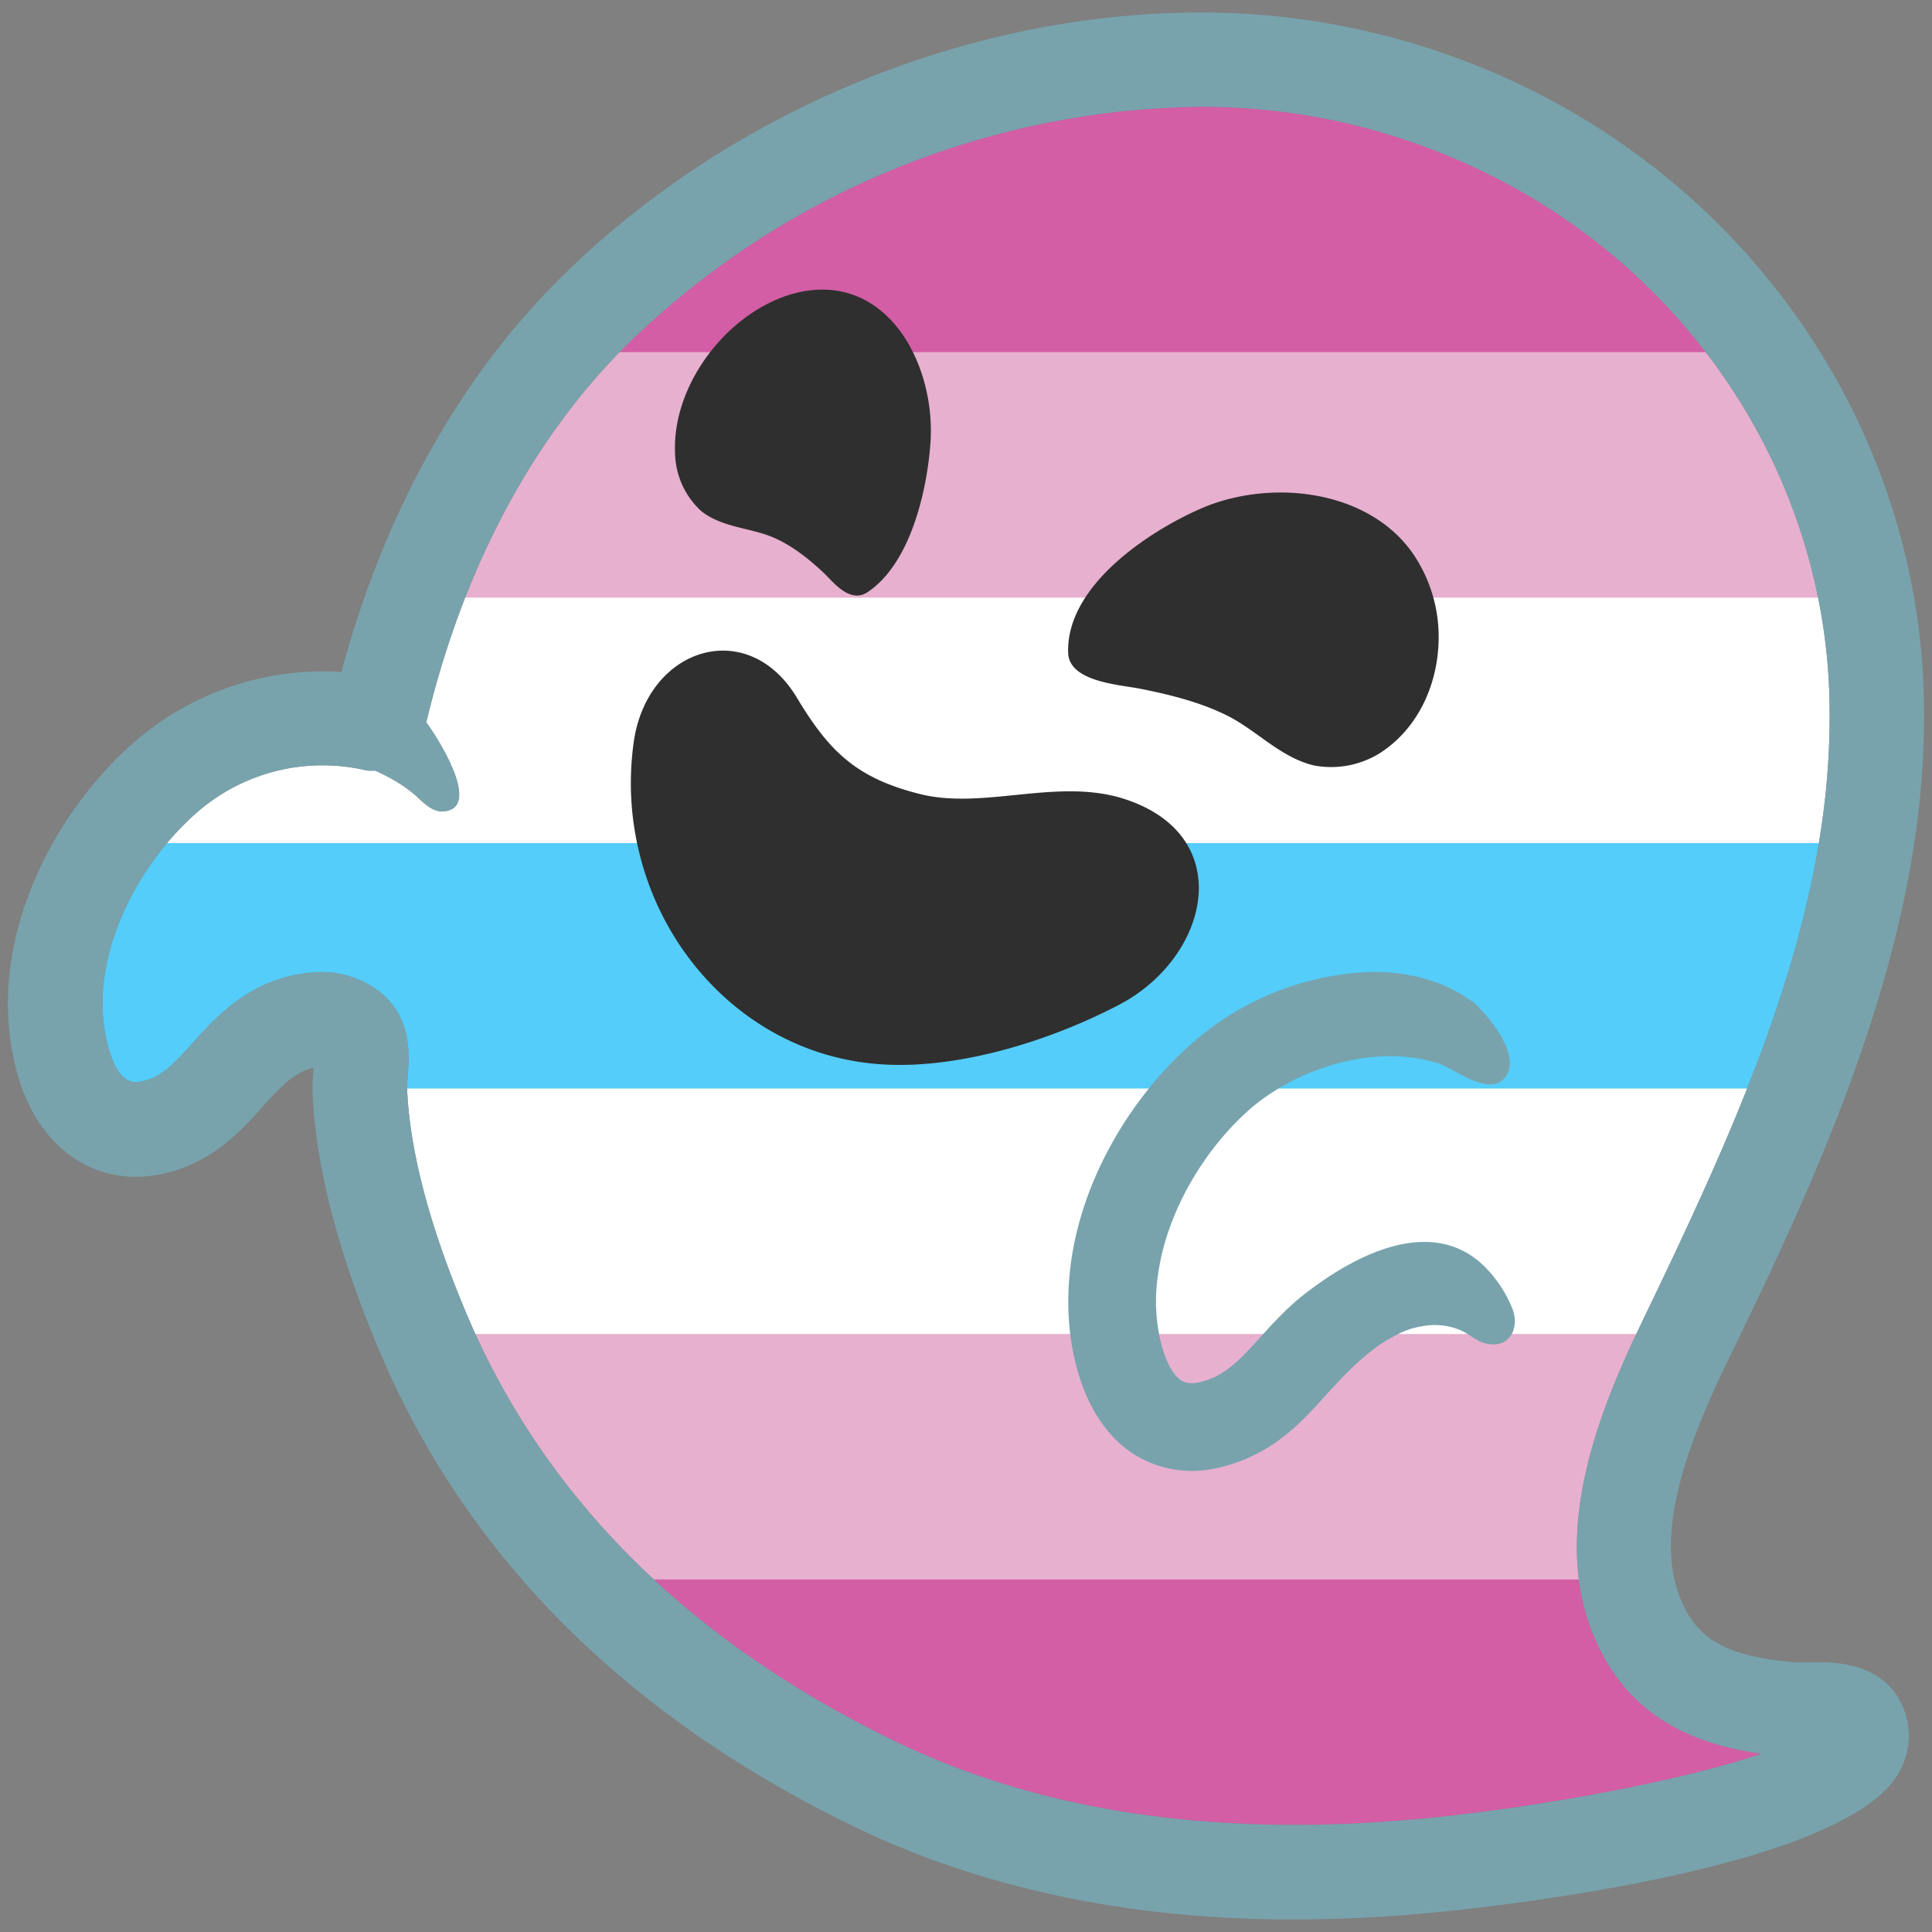
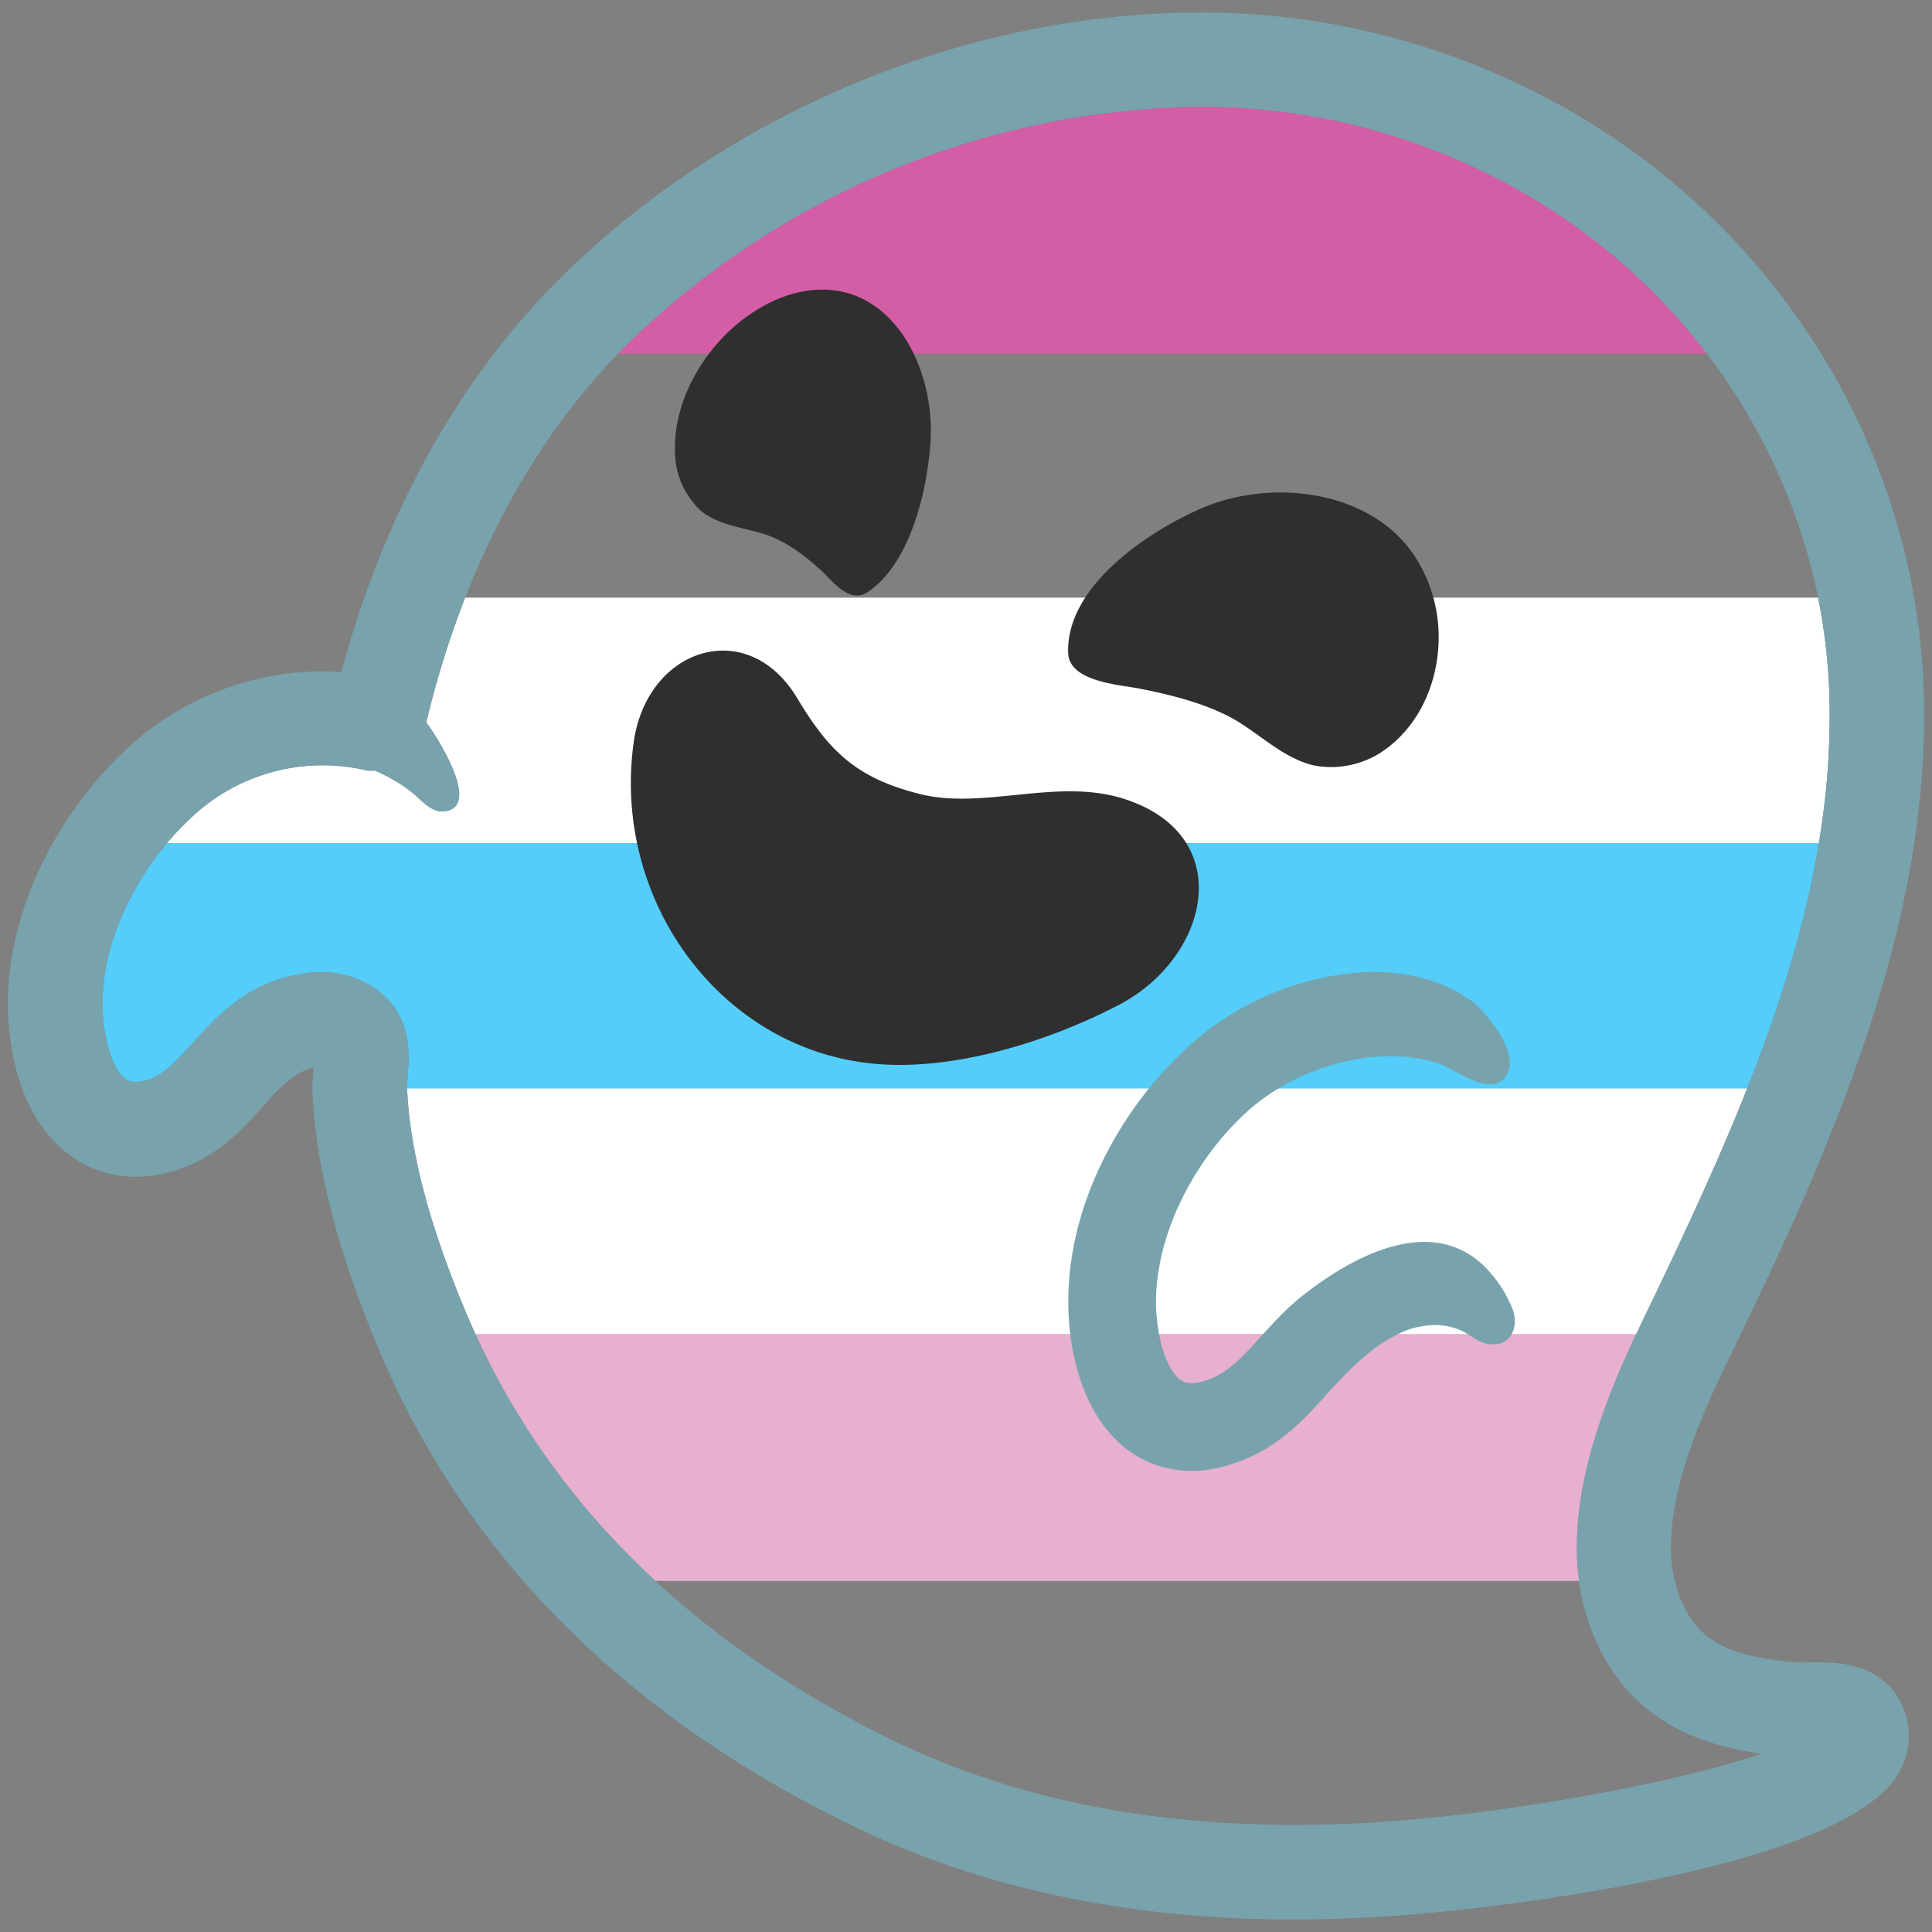
<svg xmlns="http://www.w3.org/2000/svg" xml:space="preserve" viewBox="0 0 128 128">
  <rect x="0" y="0" width="128" height="128" fill="#808080" stroke="none" />
  <g transform="rotate(0)" clip-path="url(#stripesClip)">
    <rect x="6.791" y="7.07" width="114.429" height="16.362" fill="#D35EA5" />
-     <rect x="6.791" y="23.332" width="114.429" height="16.362" fill="#E7B0CF" />
    <rect x="6.791" y="39.594" width="114.429" height="16.362" fill="#FFFFFF" />
    <rect x="6.791" y="55.856" width="114.429" height="16.362" fill="#54CDFA" />
    <rect x="6.791" y="72.118" width="114.429" height="16.362" fill="#FFFFFF" />
    <rect x="6.791" y="88.38" width="114.429" height="16.362" fill="#E7B0CF" />
-     <rect x="6.791" y="104.642" width="114.429" height="16.362" fill="#D35EA5" />
  </g>
  <path fill="#78A3AD" d="M127.17 53.17c.27-2.59.36-5.16.27-7.63-.63-16.47-10.34-31.51-25.34-39.24A49 49 0 0 0 79.4.83C64.02.87 48.22 7.43 37.15 18.4c-6.74 6.67-11.72 15.66-14.53 26.12a19.07 19.07 0 0 0-14.14 5.02c-5.33 4.89-9.66 13.51-7.29 21.73 1.49 5.15 5.61 7.71 10.29 6.32 2.85-.85 4.55-2.75 5.92-4.27.78-.87 1.46-1.61 2.24-2.11.34-.21.75-.39 1.14-.48-.05.55-.09 1.12-.07 1.67.2 4.84 1.68 10.56 4.39 17.01 5.7 13.57 16.25 24.18 31.33 31.53 8.5 4.14 18.33 6.23 29.27 6.23 3.19 0 6.56-.18 10-.53 6.19-.64 26.65-3.2 30.09-9.17.81-1.41.89-3 .24-4.48-1.28-2.86-4.54-2.86-5.62-2.86l-1.22.01-.32-.01c-4.61-.42-6.53-1.54-7.62-4.43-1.66-4.42.79-10.52 3.12-15.34 4.8-9.89 11.36-23.44 12.8-37.19zm-21.76 54.75c2.24 5.93 6.99 7.66 11.3 8.27-5.01 1.71-14 3.43-21.65 4.22-13.99 1.44-25.96-.27-35.88-5.1-13.68-6.66-23.2-16.2-28.3-28.33-2.43-5.76-3.74-10.75-3.91-14.85-.01-.29.03-.58.04-.87.12-1.41.42-4.72-3.17-6.33a6.37 6.37 0 0 0-2.61-.53 9.72 9.72 0 0 0-4.95 1.51c-1.5.95-2.58 2.15-3.53 3.21-1.18 1.31-1.96 2.13-3.05 2.45-.28.08-.54.12-.75.12-.92 0-1.45-1.19-1.74-2.18-1.62-5.61 1.72-11.91 5.5-15.38a12.65 12.65 0 0 1 11.56-3.09c.2.04.39.01.59.02.95.42 1.86.94 2.64 1.61.28.25.56.54.88.76s.67.37 1.06.32c2.52-.27-.51-4.98-1.2-5.89 2.42-10.14 7-18.79 13.31-25.04a55.27 55.27 0 0 1 38-15.75c6.9 0 13.52 1.61 19.69 4.78 13 6.7 21.41 19.7 21.95 33.91.08 2.18 0 4.45-.23 6.75-1.23 11.7-6.26 22.83-12.2 35.13-2.88 5.96-5.85 13.64-3.35 20.28z" />
  <path fill="#78A3AD" d="M98.25 83.81c-3.28-3.09-8.04-1-11.76 1.88-1.2.92-2.14 1.97-2.97 2.88-1.26 1.39-2.24 2.49-3.76 2.93-.91.28-1.3.06-1.42 0-.49-.26-.93-.97-1.25-1.94l-.09-.27a11.7 11.7 0 0 1-.27-4.89c.59-4.18 3.08-8.19 5.85-10.71 3.03-2.78 8.14-4.49 12.26-3.36.12.04.26.04.38.09 1.12.36 3.49 2.33 4.52.93 1.07-1.43-1.09-4.02-2.09-4.93-.16-.13-.38-.22-.54-.35-1.81-1.25-4.39-1.76-6.52-1.67a18.99 18.99 0 0 0-11.94 5.01c-3.79 3.46-7.03 8.79-7.73 14.51-.28 2.3-.17 4.66.5 6.99.77 2.65 2.19 4.63 4.12 5.68a7.23 7.23 0 0 0 4.64.76c.39-.07.81-.16 1.23-.29 3.07-.91 4.84-2.86 6.4-4.59 1.22-1.35 2.71-2.93 4.32-3.82.73-.4 1.25-.65 2.09-.78a4.42 4.42 0 0 1 2.42.21c.62.23 1.14.77 1.77.92 1.64.42 2.35-1.1 1.73-2.44a8.27 8.27 0 0 0-1.89-2.75z" />
  <path fill="#2F2F2F" d="M75.54 45.63c2.01.4 4.12.92 5.96 1.88 1.87 1 3.41 2.69 5.54 3.2a6.12 6.12 0 0 0 4.36-.8c2.51-1.6 3.82-4.47 3.91-7.38a9.77 9.77 0 0 0-1.74-5.91c-2.98-4.21-9.44-4.92-14.02-2.92-3.46 1.51-8.96 5.14-8.78 9.59.1 1.91 3.5 2.08 4.77 2.34zM46.47 33.87c1.36 1.07 3.21 1.1 4.67 1.7 1.35.56 2.46 1.48 3.41 2.36.57.53 1.73 2.11 2.93 1.3 2.88-1.92 3.96-6.83 4.17-9.96.3-4.74-2.36-10.2-7.33-10.08-2.08.05-4.22 1.08-5.98 2.72-2.35 2.22-3.84 5.37-3.6 8.42a5.33 5.33 0 0 0 1.73 3.54zm27.98 19.05c-4.45-1.41-9.32.77-13.57-.33-4.17-1.06-5.96-2.83-8.08-6.36-3.28-5.46-9.96-3.32-10.82 2.98-.38 2.76-.16 5.45.55 7.96 2.01 7.16 8.17 12.97 16.15 13.36 4.9.25 10.79-1.52 15.46-3.96 6.01-3.14 7.89-11.23.31-13.65z" />
  <defs>
    <clipPath id="stripesClip">
      <path id="stripes" fill="#FFF" d="M105.41 107.92c2.24 5.93 6.99 7.66 11.3 8.27-5.01 1.71-14 3.43-21.65 4.22-13.99 1.44-25.96-.27-35.88-5.1-13.68-6.66-23.2-16.2-28.3-28.33-2.43-5.76-3.74-10.75-3.91-14.85-.01-.29.03-.58.04-.87.12-1.41.42-4.72-3.17-6.33a6.37 6.37 0 0 0-2.61-.53 9.72 9.72 0 0 0-4.95 1.51c-1.5.95-2.58 2.15-3.53 3.21-1.18 1.31-1.96 2.13-3.05 2.45-.28.08-.54.12-.75.12-.92 0-1.45-1.19-1.74-2.18-1.62-5.61 1.72-11.91 5.5-15.38a12.65 12.65 0 0 1 11.56-3.09c.2.04.39.01.59.02.95.42 1.86.94 2.64 1.61.28.25.56.54.88.76s.67.37 1.06.32c2.52-.27-.51-4.98-1.2-5.89 2.42-10.14 7-18.79 13.31-25.04a55.27 55.27 0 0 1 38-15.75c6.9 0 13.52 1.61 19.69 4.78 13 6.7 21.41 19.7 21.95 33.91.08 2.18 0 4.45-.23 6.75-1.23 11.7-6.26 22.83-12.2 35.13-2.88 5.96-5.85 13.64-3.35 20.28z" transform="rotate(0)" />
    </clipPath>
  </defs>
</svg>